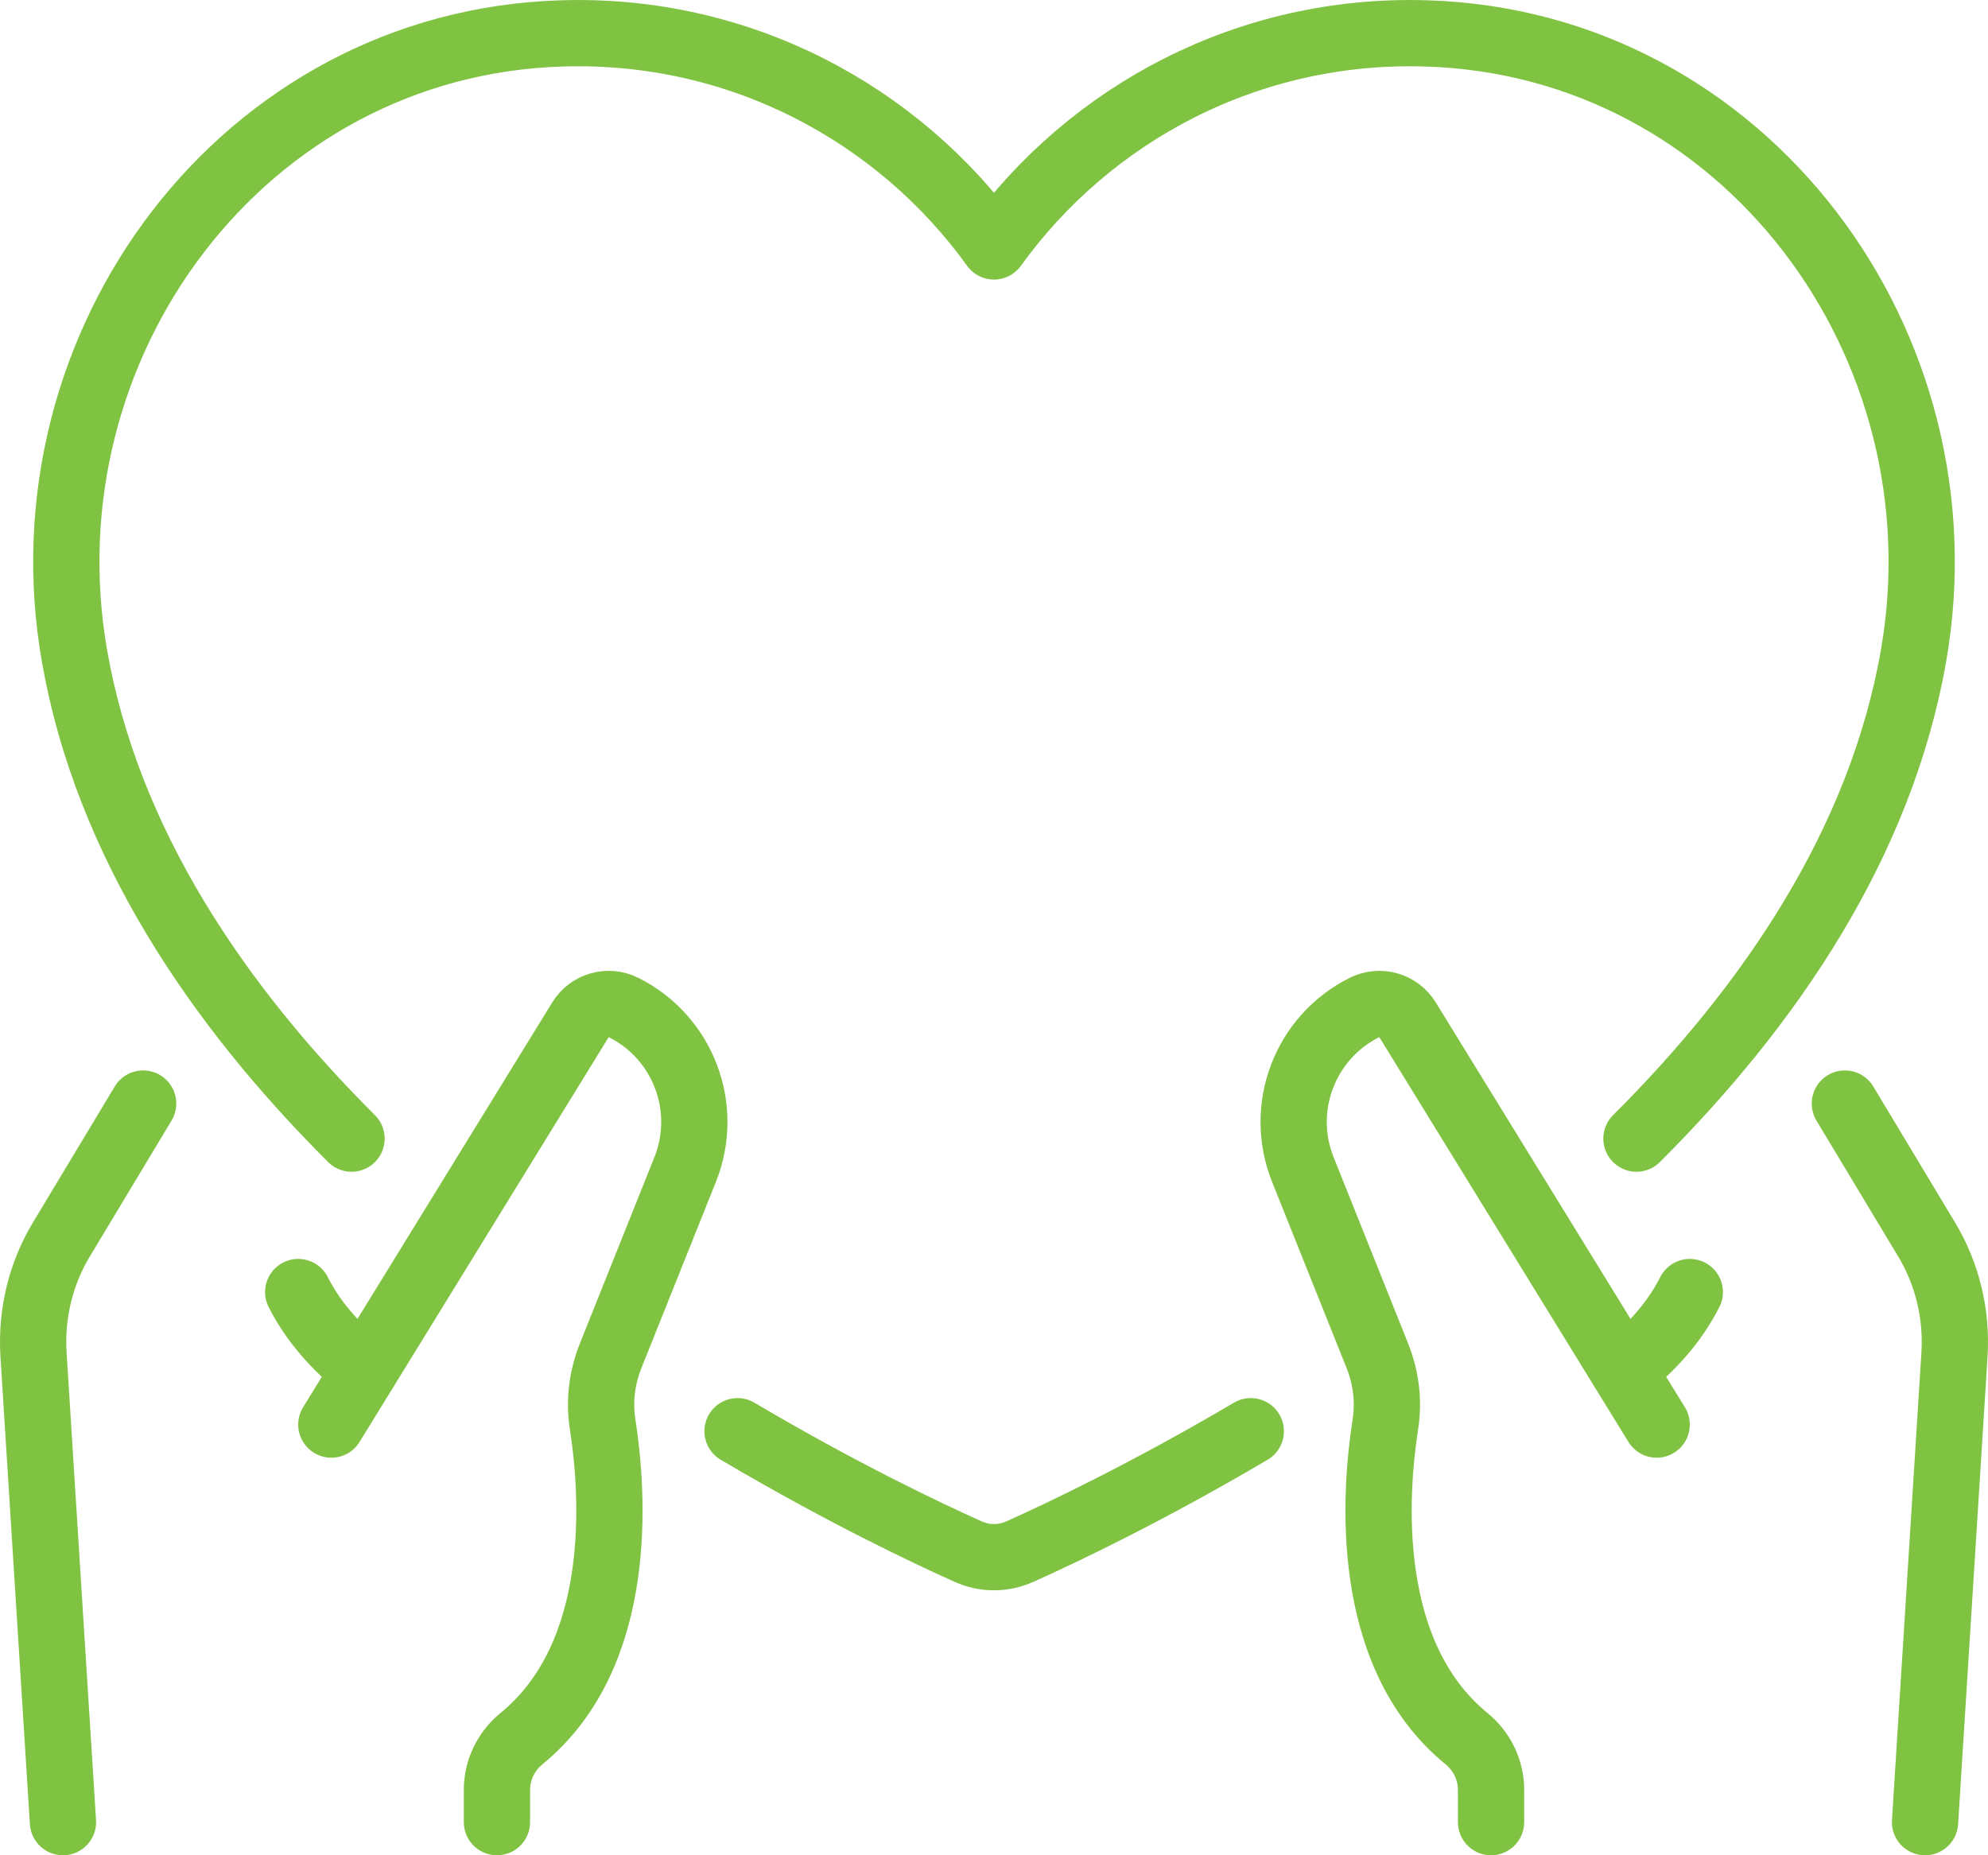
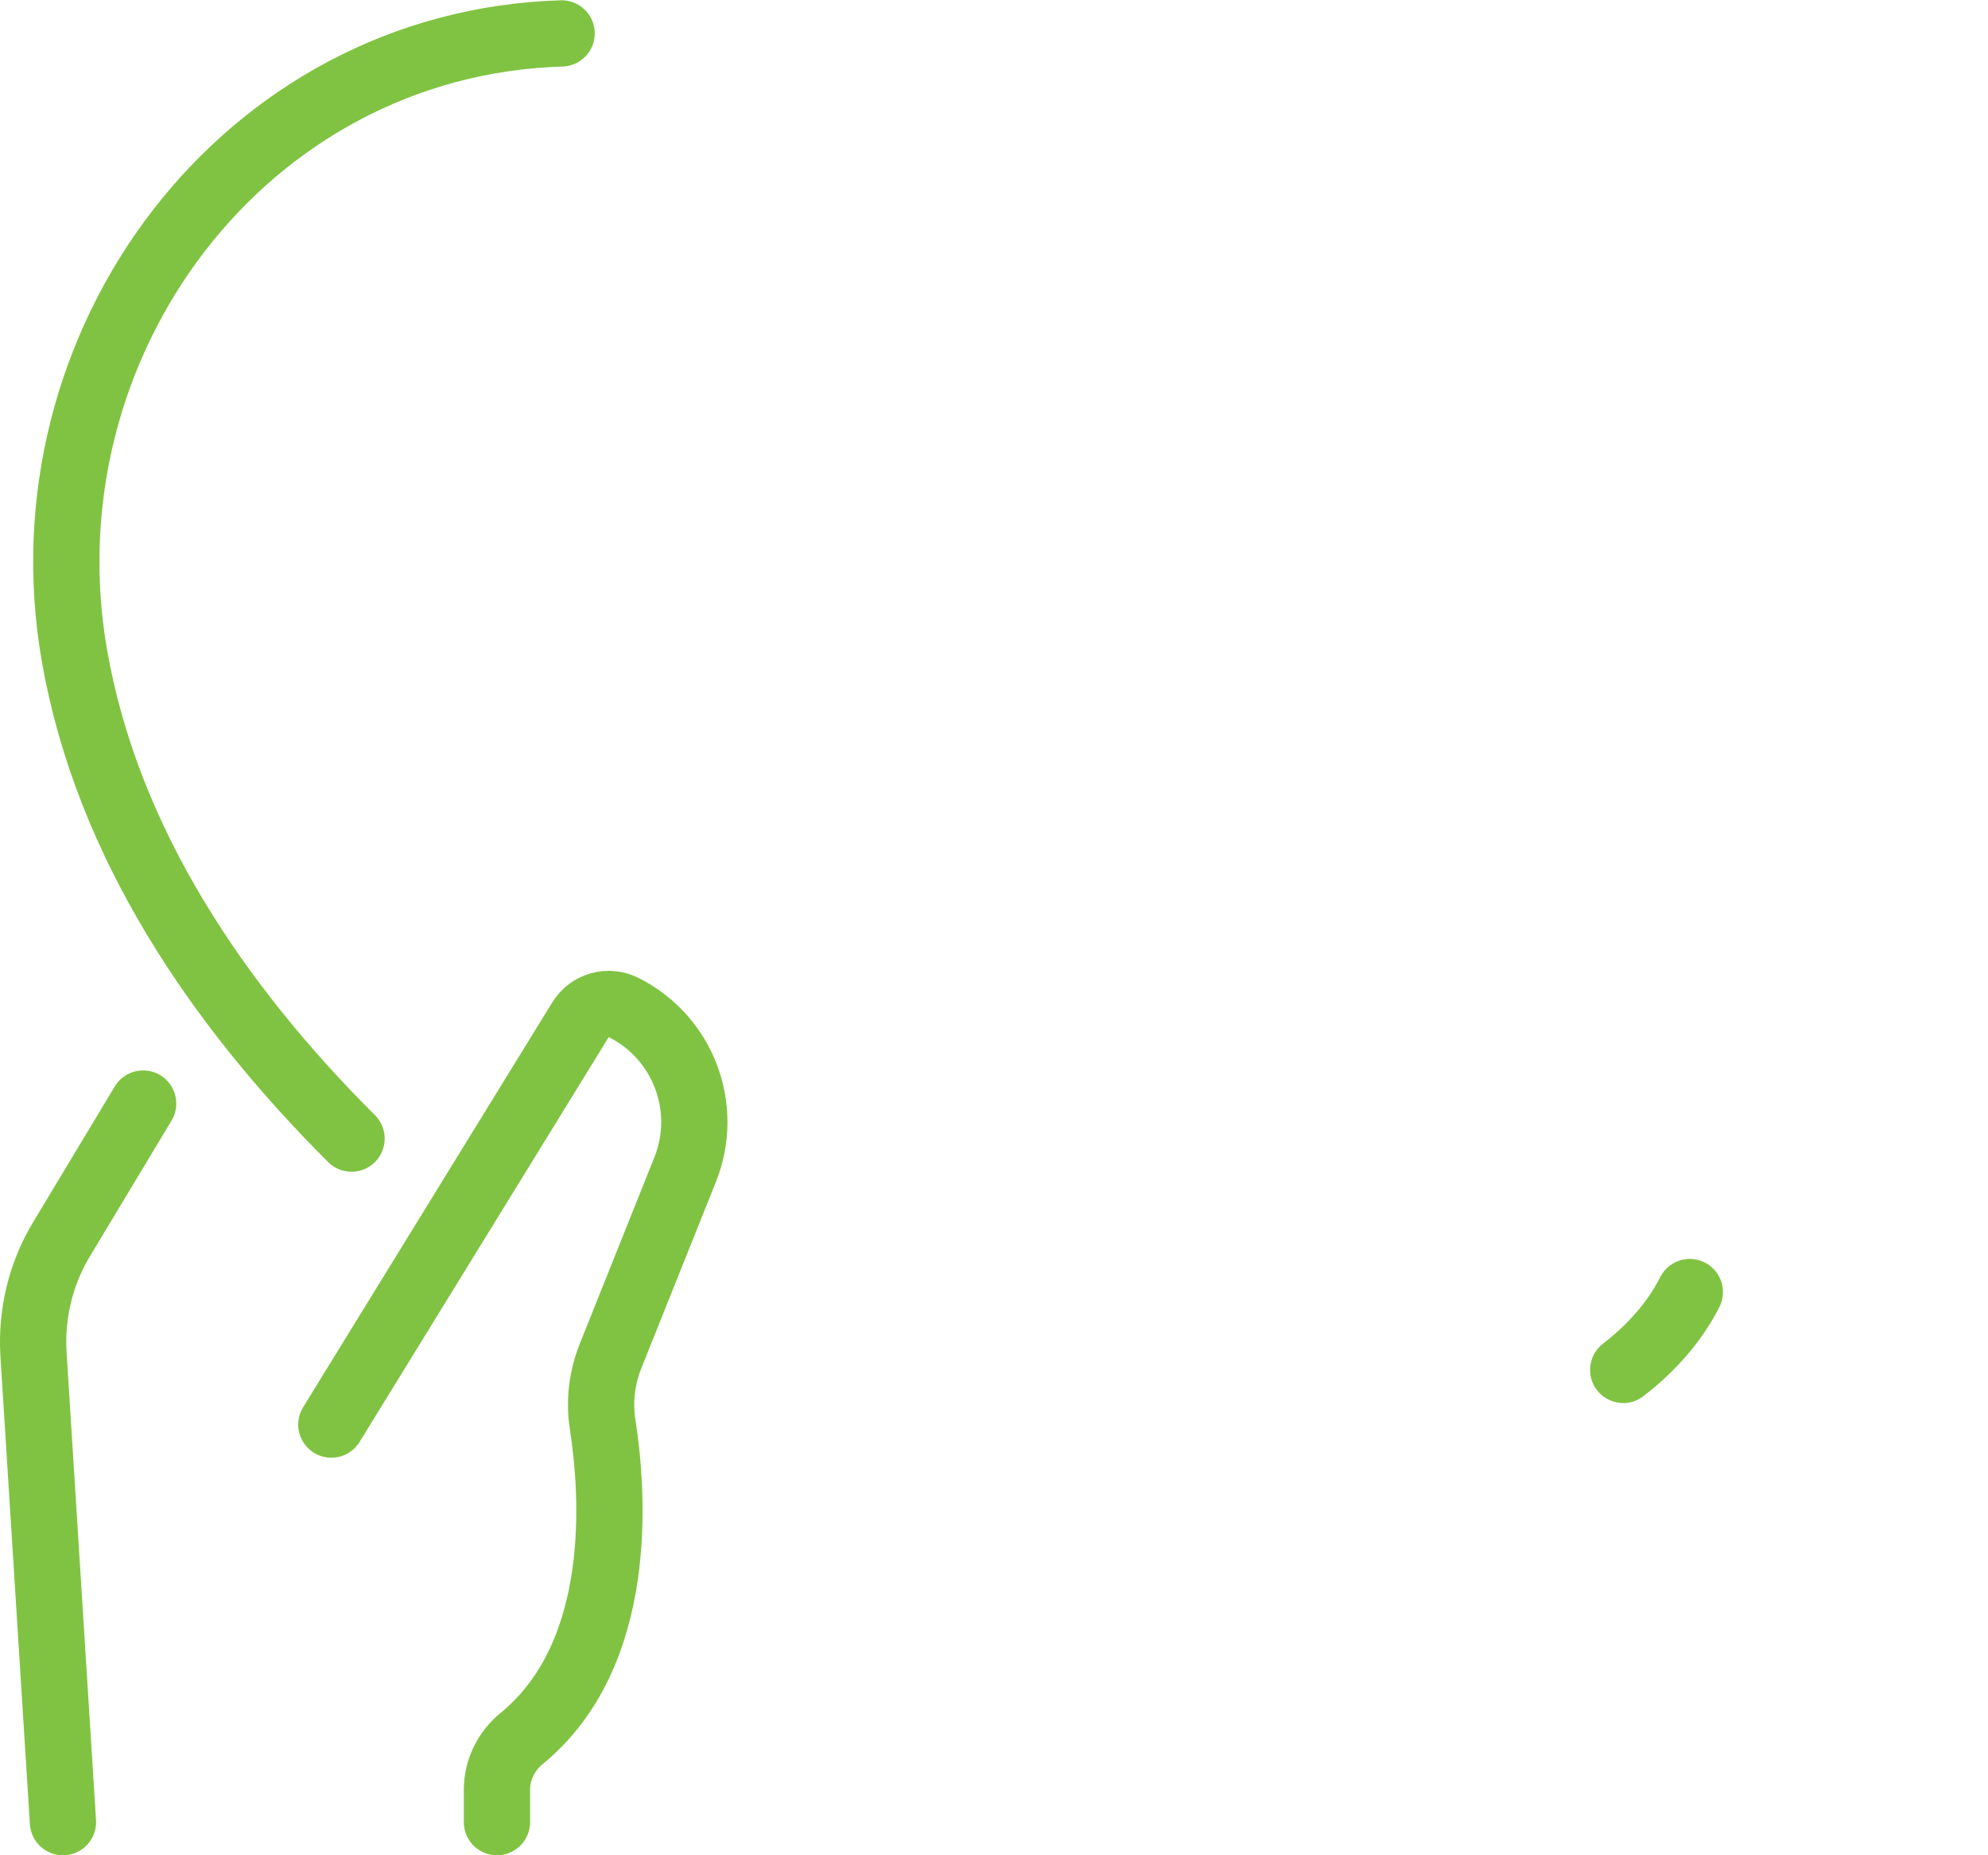
<svg xmlns="http://www.w3.org/2000/svg" id="Preview" viewBox="0 0 420 392">
  <defs>
    <style>
      .cls-1 {
        fill: none;
        stroke: #80c342;
        stroke-linecap: round;
        stroke-linejoin: round;
        stroke-width: 14px;
      }
    </style>
  </defs>
-   <path class="cls-1" d="M350,301l-52.64-85.54c-1.9-3.09-5.85-4.21-9.09-2.59h0c-12.59,6.29-18.25,21.18-13.02,34.25l15.73,39.32c1.84,4.59,2.47,9.58,1.71,14.46-2.27,14.56-4.77,48.57,17.14,66.46,3.25,2.66,5.18,6.61,5.18,10.81v6.83" />
-   <path class="cls-1" d="M389.76,233.17l17.22,28.63c4.41,7.28,6.44,15.75,5.95,24.22l-6.23,98.98" />
  <path class="cls-1" d="M342.93,289.45c4.55-3.5,10.29-8.96,14.07-16.45" />
  <path class="cls-1" d="M70,301l52.64-85.54c1.9-3.09,5.85-4.21,9.09-2.59h0c12.59,6.29,18.25,21.18,13.02,34.25l-15.73,39.32c-1.84,4.59-2.47,9.58-1.71,14.46,2.27,14.56,4.77,48.57-17.14,66.46-3.25,2.66-5.18,6.61-5.18,10.81v6.83" />
  <path class="cls-1" d="M13.3,385l-6.23-98.98c-.49-8.47,1.54-16.94,5.95-24.22l17.22-28.63" />
-   <path class="cls-1" d="M77.07,289.45c-4.55-3.5-10.29-8.96-14.07-16.45" />
-   <path class="cls-1" d="M155.82,302.4c21.77,12.88,39.9,21.49,48.65,25.41,3.57,1.61,7.49,1.61,11.06,0,8.75-3.92,26.88-12.53,48.72-25.41" />
-   <path class="cls-1" d="M74.27,240.58c-28.21-28.14-51.59-62.44-58.52-101.92C4.2,72.79,51.38,9.09,118.65,7.06c37.66-1.19,71.12,16.94,91.35,45.01,20.23-28.07,53.69-46.2,91.35-45.01,67.27,2.03,114.45,65.73,102.9,131.6-6.93,39.48-30.31,73.78-58.52,101.92" />
+   <path class="cls-1" d="M74.27,240.58c-28.21-28.14-51.59-62.44-58.52-101.92C4.2,72.79,51.38,9.09,118.65,7.06" />
</svg>